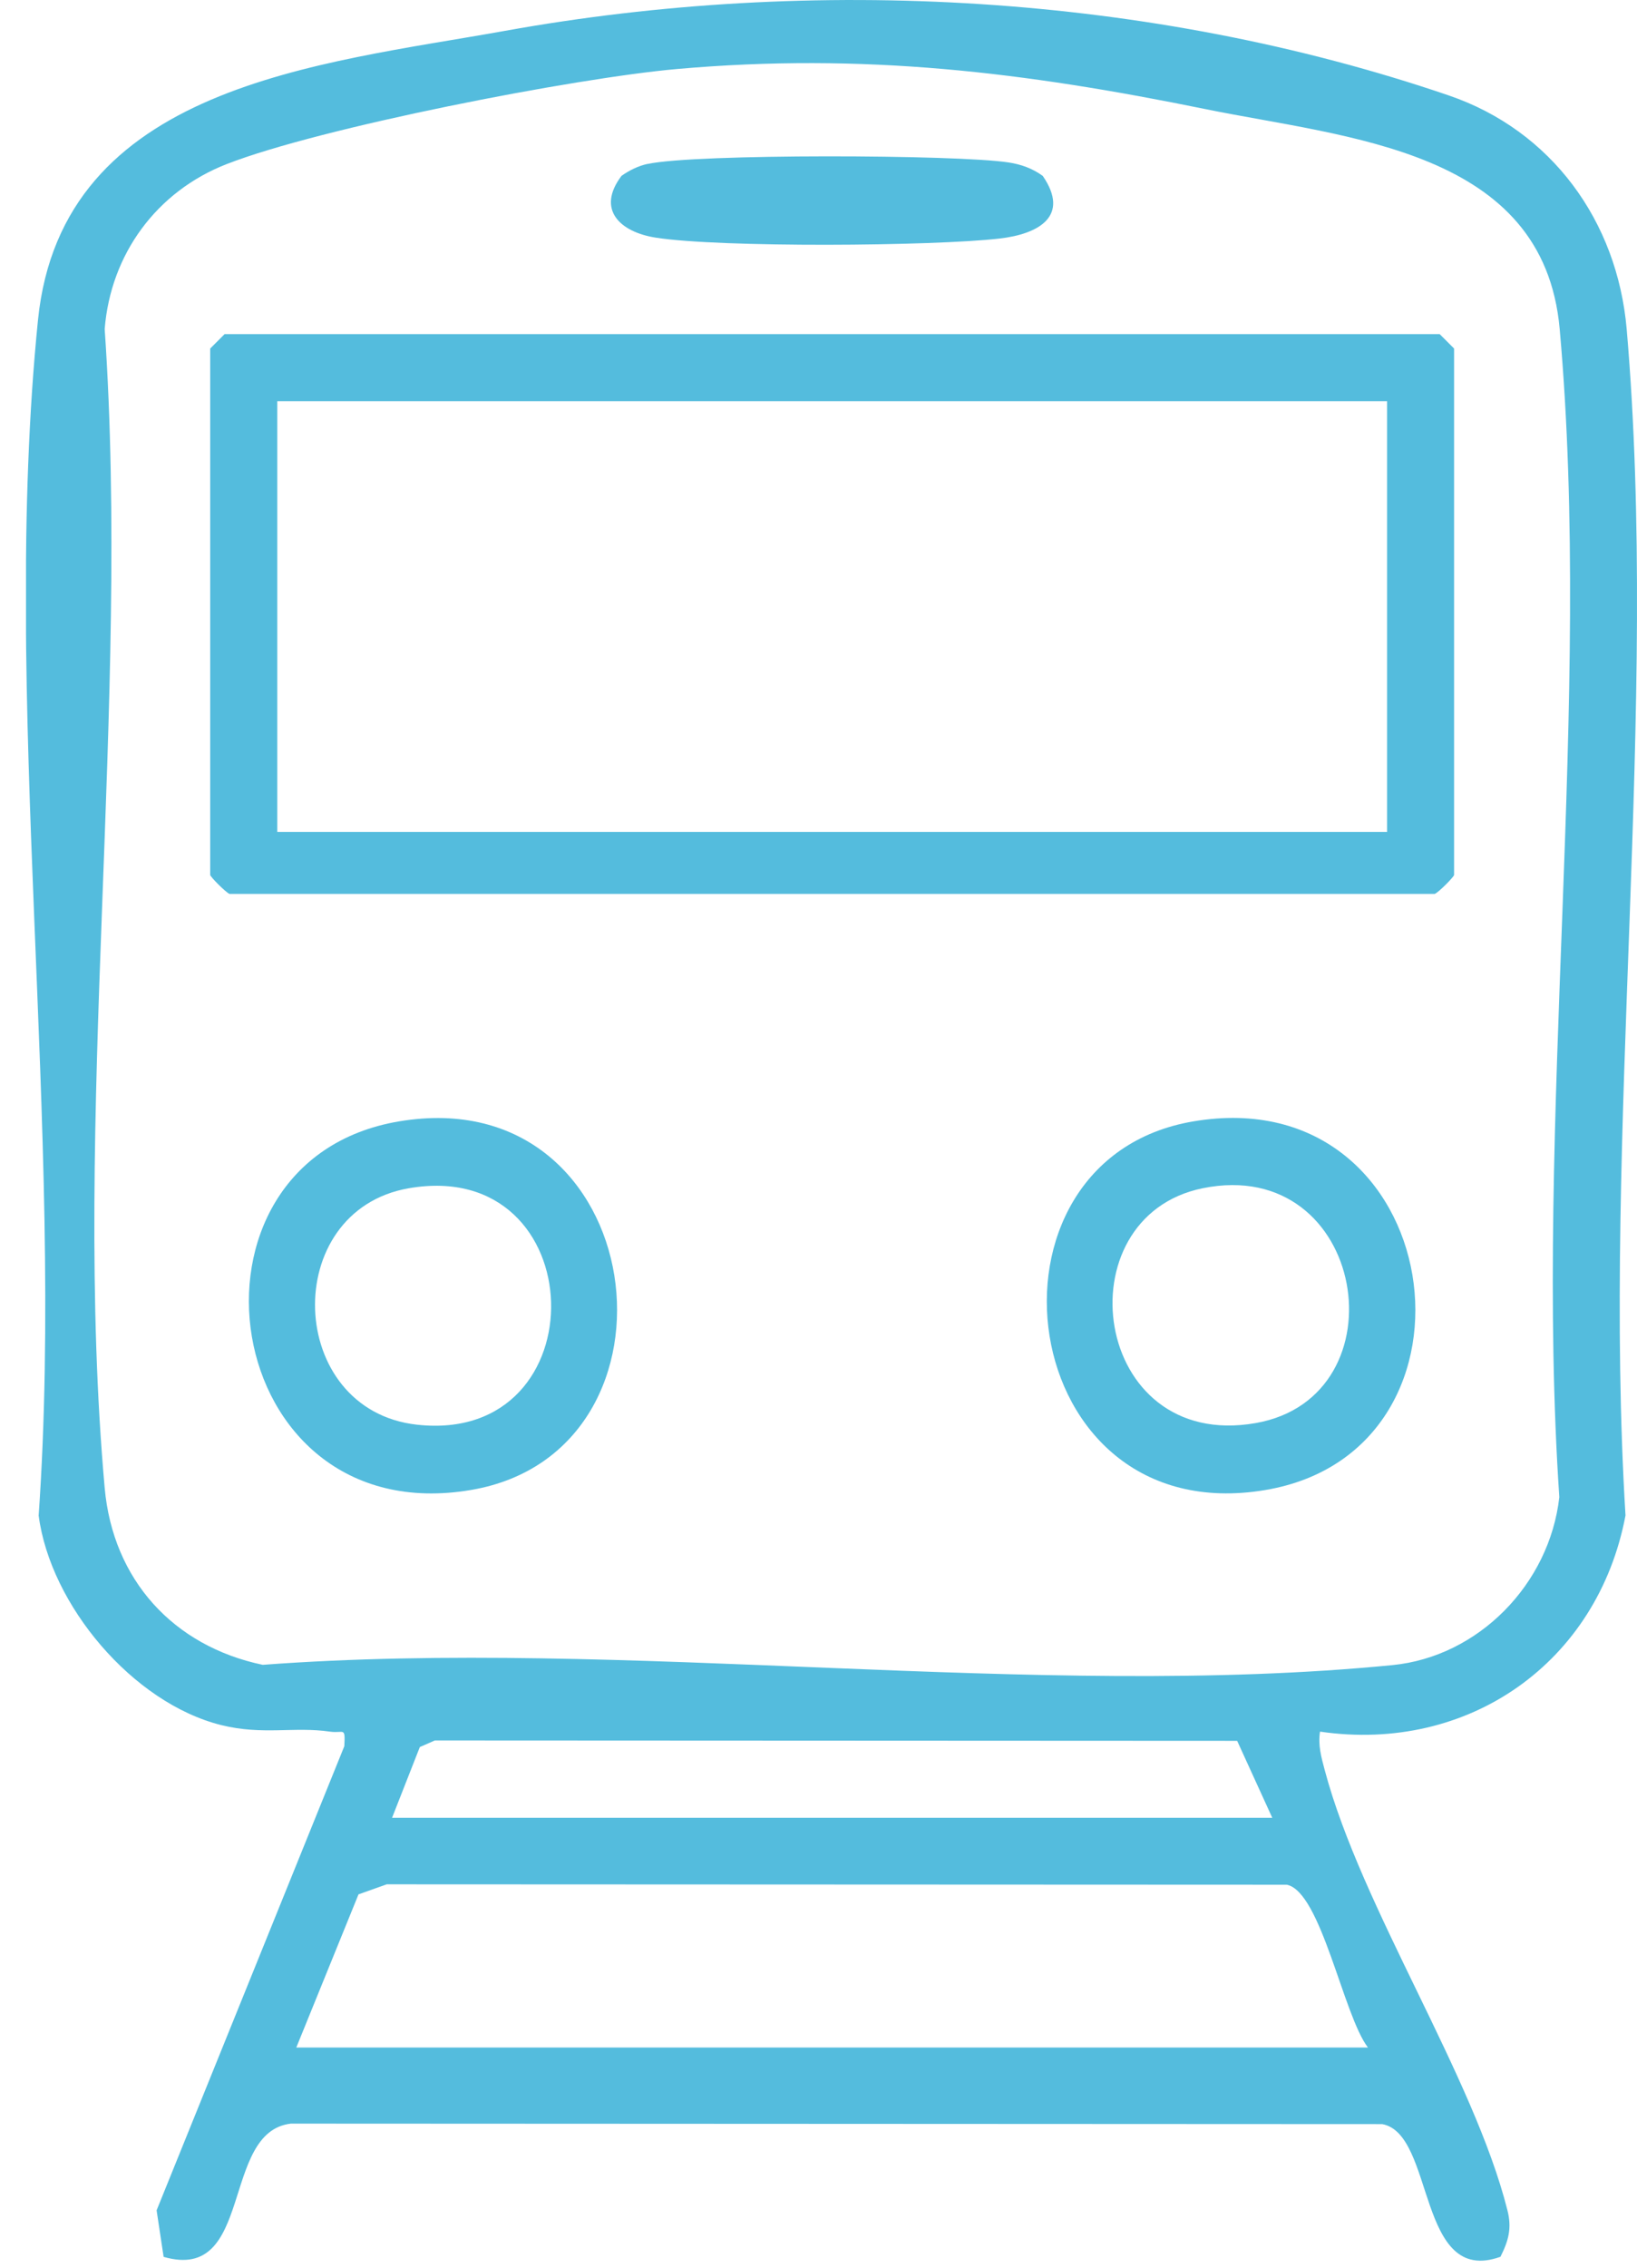
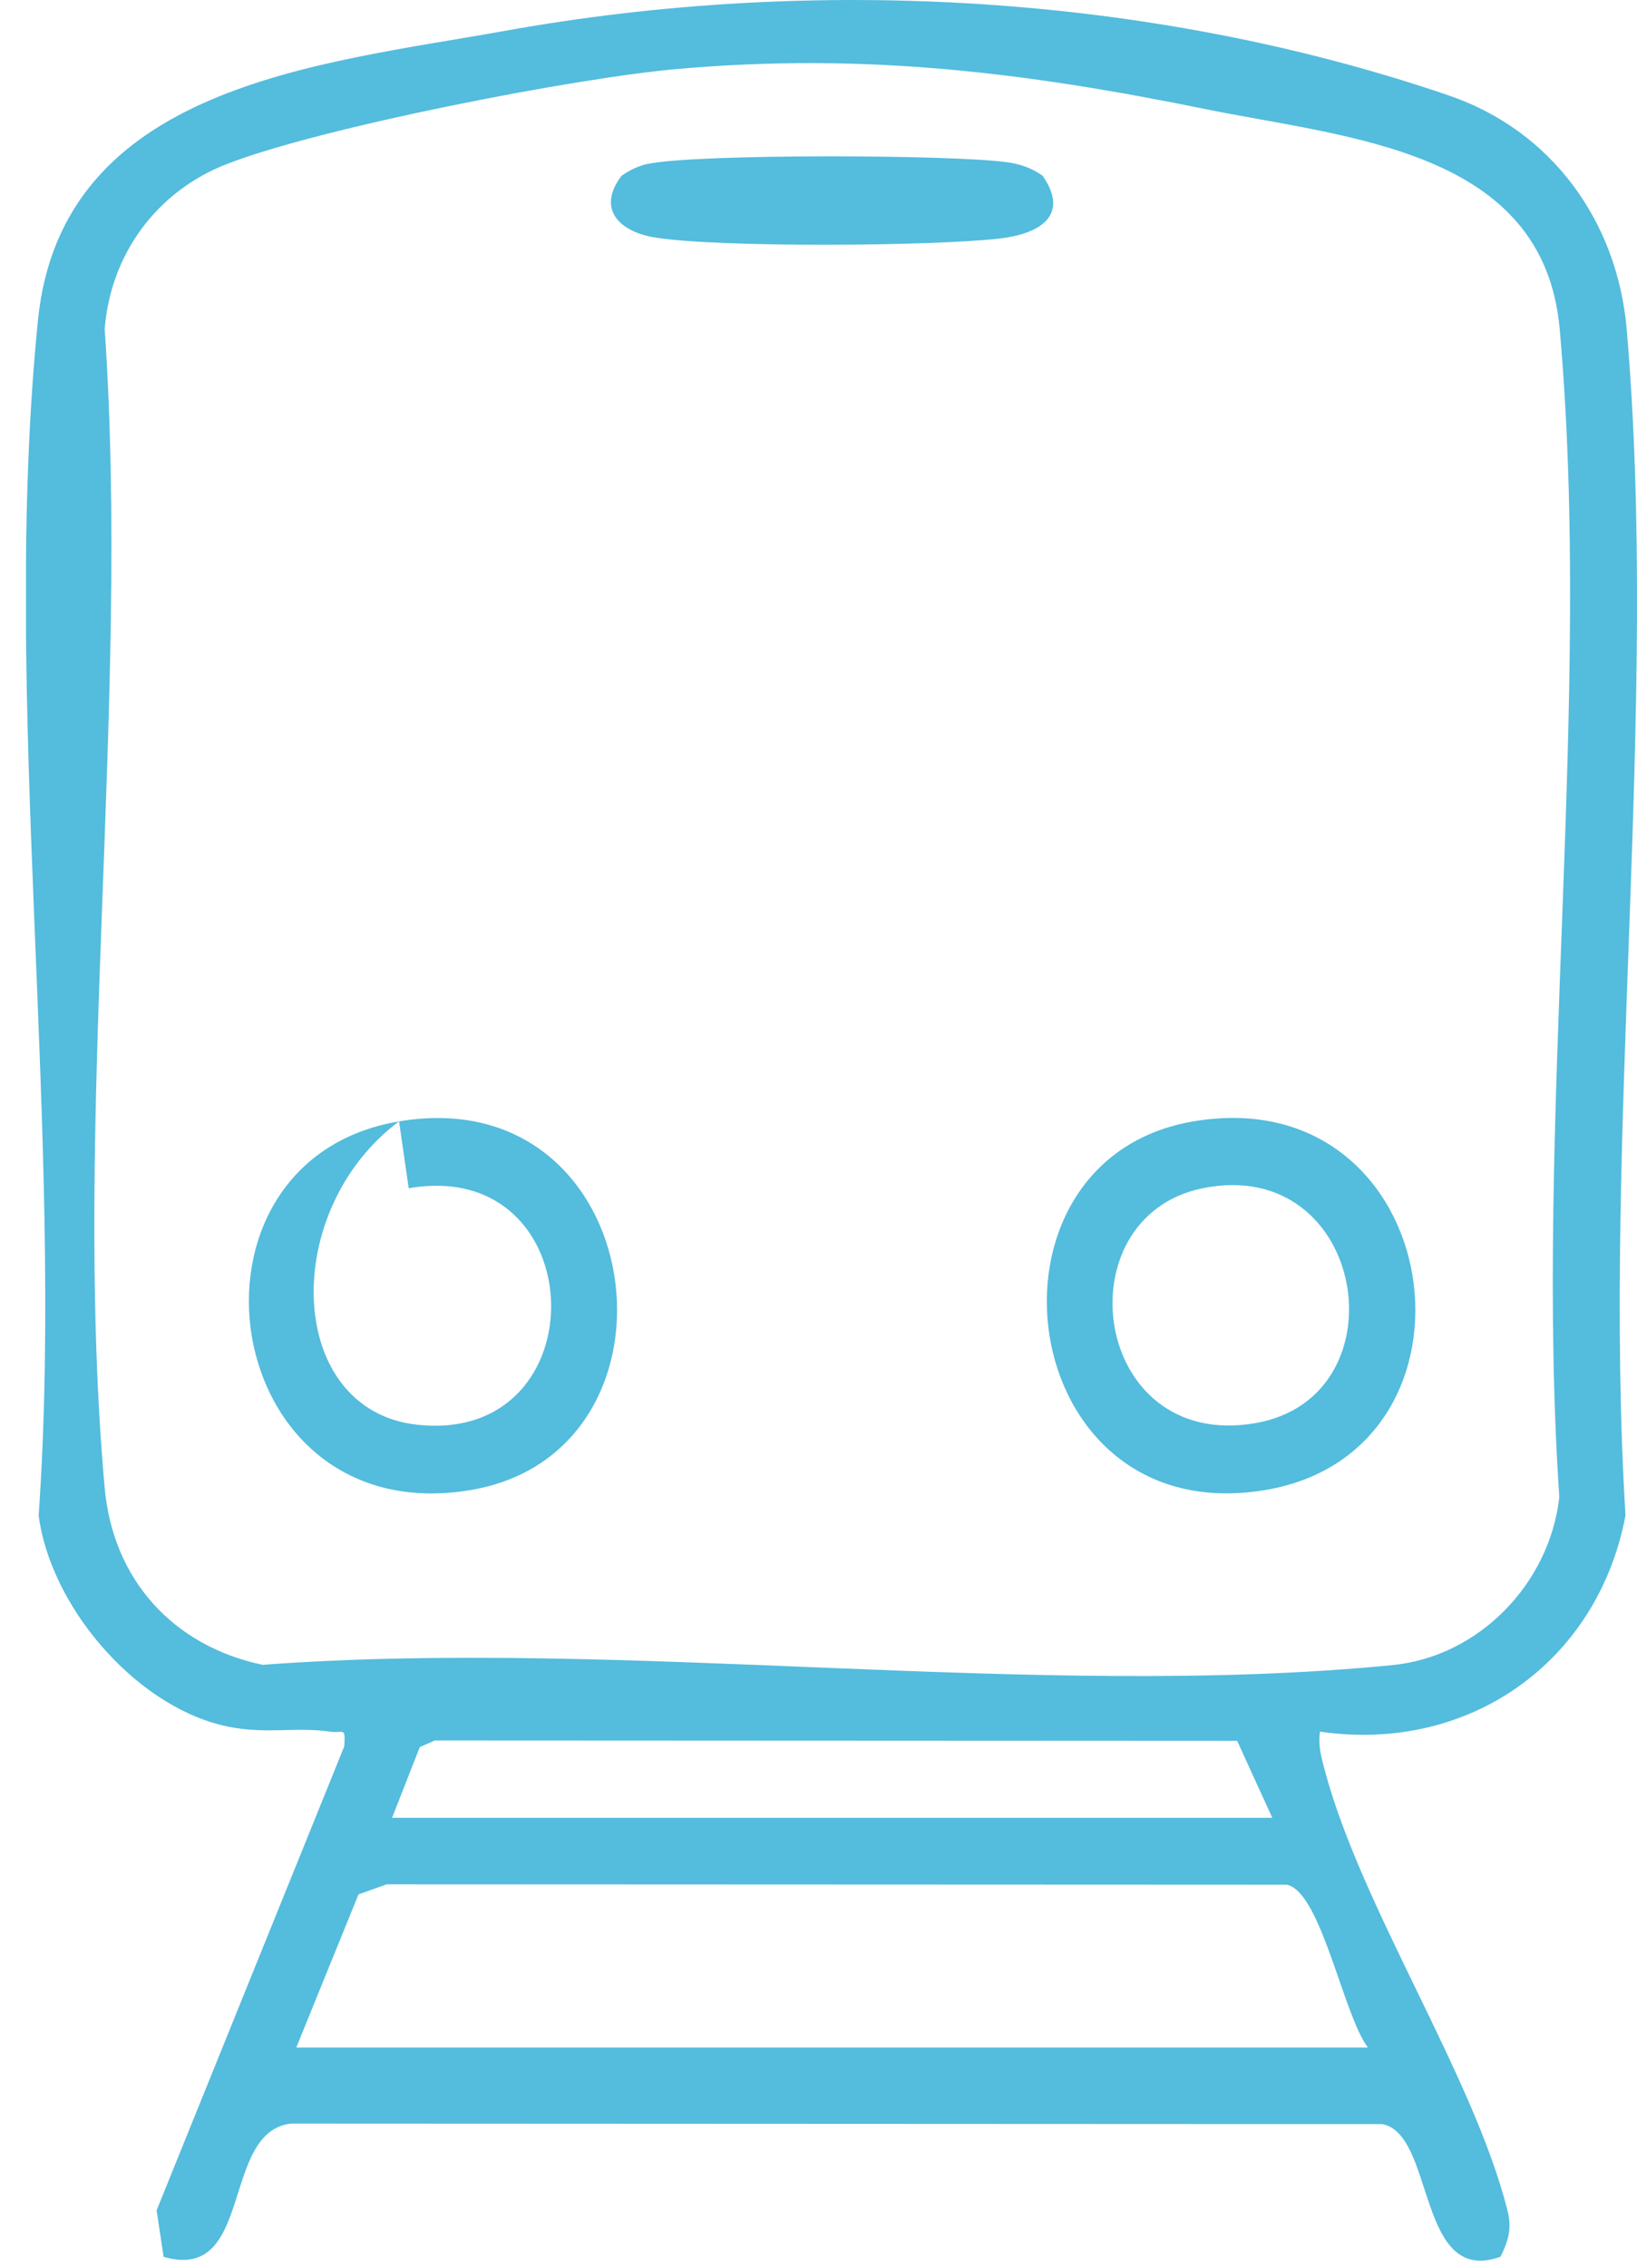
<svg xmlns="http://www.w3.org/2000/svg" width="39" height="54" viewBox="0 0 39 54" fill="none">
  <g clip-path="url(#clip0_1100_6332)">
    <path d="M31.448 41.235C31.398 41.557 31.478 41.842 31.56 42.149C32.437 45.443 35.104 49.425 35.913 52.632C36.023 53.063 35.938 53.359 35.747 53.74C33.753 54.456 34.193 50.811 32.93 50.581L6.931 50.569C5.247 50.763 6.061 54.367 3.898 53.742L3.731 52.634L8.203 41.582C8.228 41.103 8.194 41.283 7.861 41.235C7.011 41.11 6.257 41.324 5.274 41.08C3.164 40.556 1.199 38.222 0.921 36.089C1.557 26.989 0.002 16.564 0.905 7.619C1.472 2.026 7.613 1.529 12.033 0.734C19.365 -0.586 27.402 -0.155 34.514 2.272C36.967 3.109 38.53 5.269 38.754 7.834C39.531 16.837 38.17 26.964 38.726 36.086C38.065 39.587 34.99 41.751 31.45 41.235H31.448ZM16.133 1.643C13.676 1.86 7.638 3.036 5.404 3.906C3.733 4.556 2.637 6.049 2.494 7.834C3.107 16.732 1.709 26.654 2.494 35.432C2.69 37.618 4.128 39.198 6.259 39.644C14.875 38.999 24.701 40.483 33.171 39.651C35.225 39.451 36.916 37.721 37.149 35.651C36.547 26.682 37.947 16.678 37.158 7.834C36.775 3.551 32.107 3.289 28.718 2.598C24.403 1.718 20.582 1.251 16.133 1.643ZM9.341 43.287H30.311L29.474 41.454L10.36 41.445L10.002 41.602L9.341 43.285V43.287ZM32.59 48.757C32.002 47.991 31.473 45.04 30.655 44.88L9.213 44.871L8.541 45.11L7.059 48.757H32.588H32.59Z" fill="#54BCDD" />
-     <path d="M5.352 7.957H34.3L34.642 8.299V20.835C34.642 20.874 34.291 21.236 34.181 21.287H5.468C5.361 21.236 5.008 20.874 5.008 20.835V8.299L5.35 7.957H5.352ZM33.046 9.553H6.606V19.81H33.046V9.553Z" fill="#54BCDD" />
    <path d="M28.426 26.704C34.471 25.676 35.736 34.543 30.142 35.482C24.138 36.489 23.019 27.622 28.426 26.704ZM28.654 28.295C25.285 28.979 26.005 34.57 29.912 33.888C33.468 33.268 32.561 27.502 28.654 28.295Z" fill="#54BCDD" />
-     <path d="M9.507 26.703C15.499 25.695 16.619 34.562 11.223 35.48C5.178 36.508 3.913 27.642 9.507 26.703ZM9.737 28.296C6.653 28.834 6.808 33.58 9.935 33.926C14.314 34.411 14.139 27.53 9.737 28.296Z" fill="#54BCDD" />
+     <path d="M9.507 26.703C15.499 25.695 16.619 34.562 11.223 35.48C5.178 36.508 3.913 27.642 9.507 26.703ZC6.653 28.834 6.808 33.58 9.935 33.926C14.314 34.411 14.139 27.53 9.737 28.296Z" fill="#54BCDD" />
    <path d="M15.431 3.904C16.564 3.658 22.791 3.679 24.027 3.868C24.325 3.913 24.599 4.011 24.843 4.189C25.502 5.149 24.742 5.573 23.817 5.68C22.222 5.864 17.152 5.899 15.623 5.659C14.773 5.527 14.2 4.991 14.807 4.187C14.996 4.055 15.206 3.95 15.431 3.902V3.904Z" fill="#54BCDD" />
  </g>
  <defs>
    <clipPath id="clip0_1100_6332">
      <rect width="38.38" height="53.834" fill="white" transform="translate(0.62)" />
    </clipPath>
  </defs>
</svg>